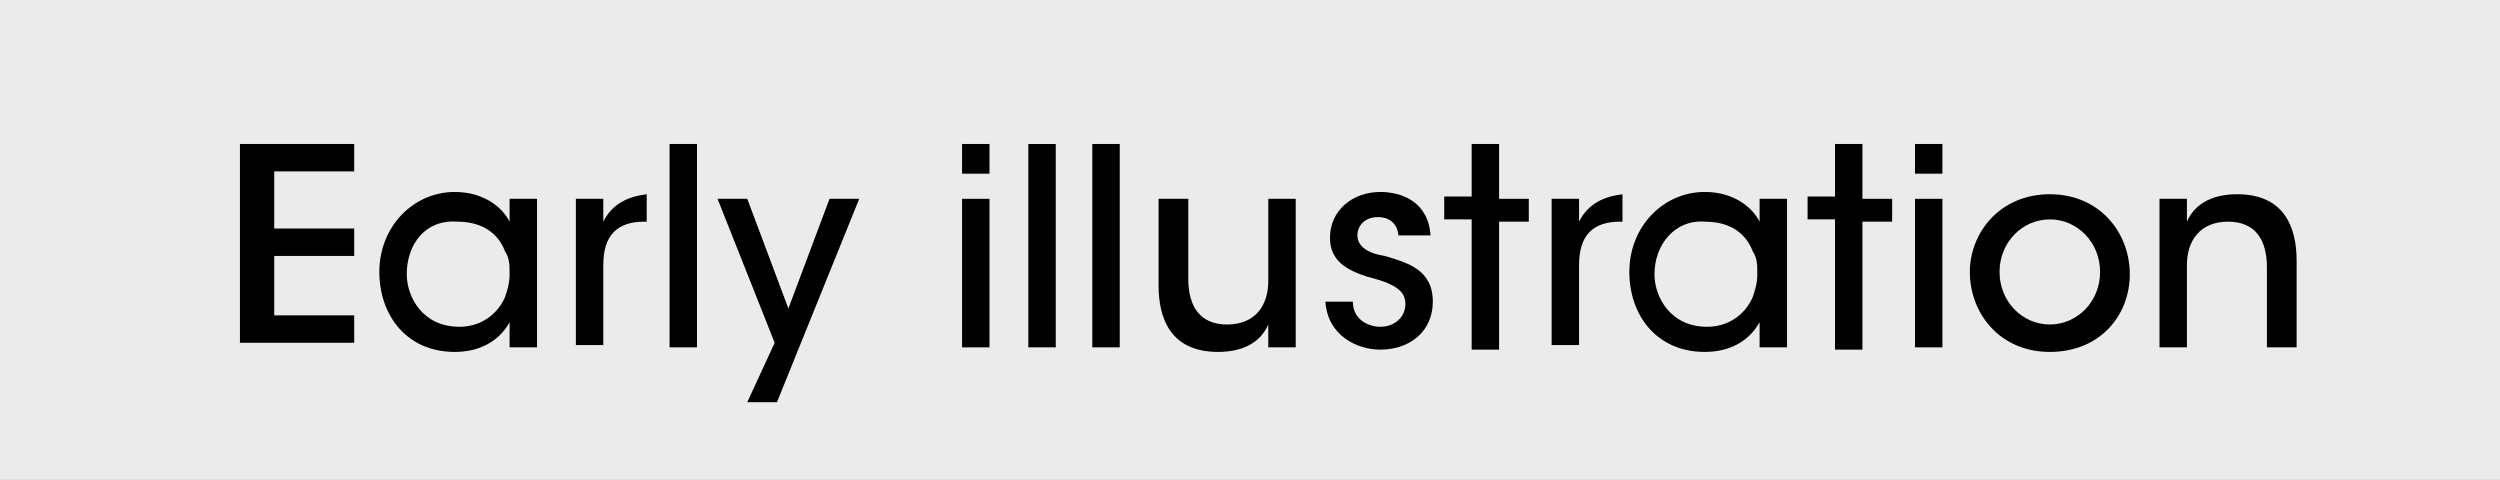
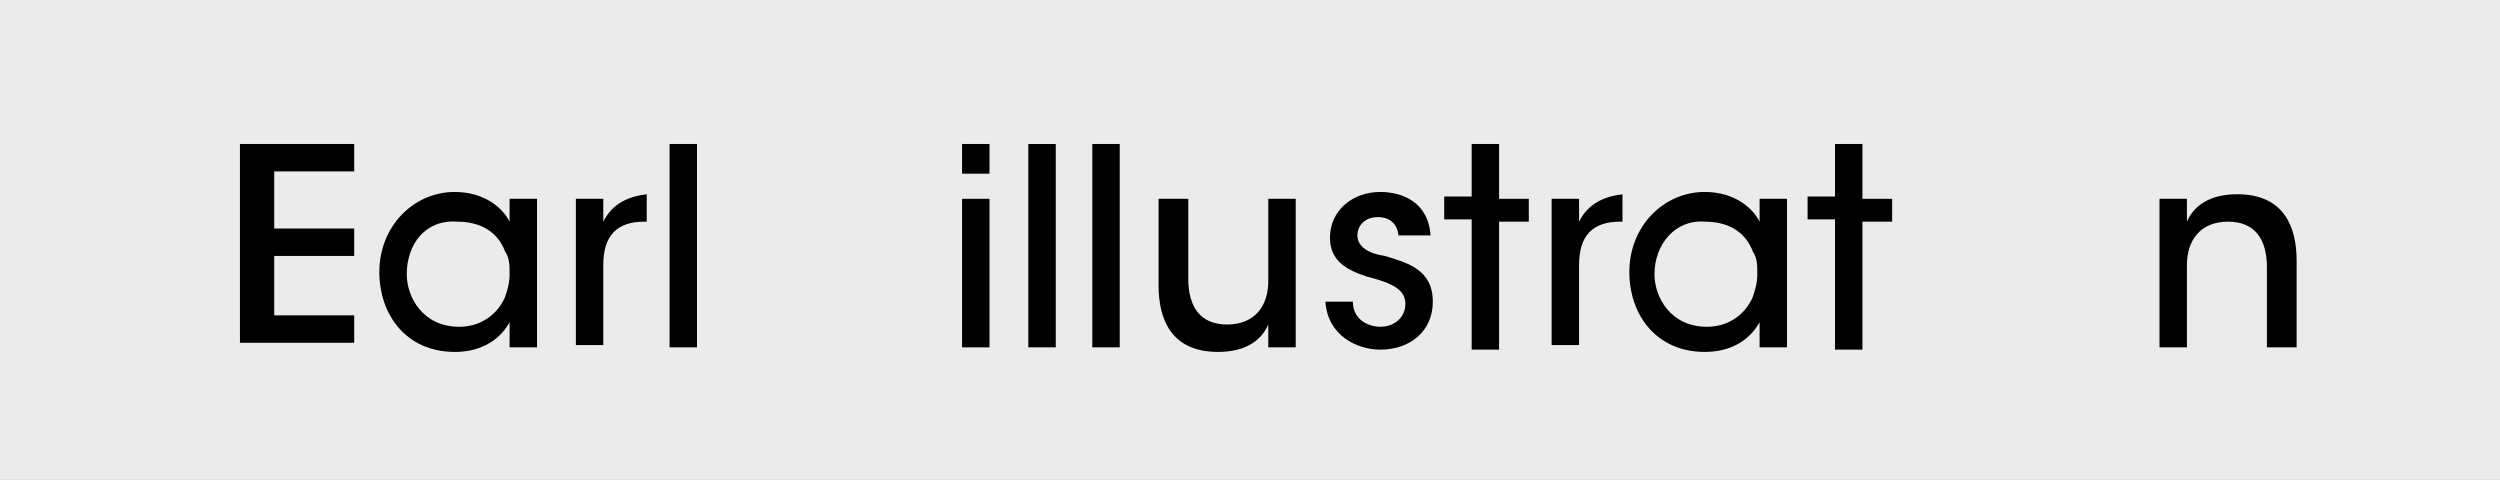
<svg xmlns="http://www.w3.org/2000/svg" version="1.1" id="Layer_1" x="0px" y="0px" viewBox="0 0 109.4 21" style="enable-background:new 0 0 109.4 21;" xml:space="preserve">
  <rect x="0" y="0" width="109.4" height="21" fill="#808080" stroke="none" />
  <desc>Created with Sketch.</desc>
  <g>
    <polygon id="Rectangle" fill="#FFFFFF" opacity="0.836" points="-1.4321877e-14 0 109.4 0 109.4 21 0 21" />
    <path d="M10.5,6.3h5v1.2h-3.5v2.5h3.5v1.2h-3.5v2.6h3.5v1.2h-5V6.3z" />
    <path d="M23.5,15.2h-1.2v-1.1c-0.5,0.9-1.4,1.3-2.4,1.3c-2.1,0-3.3-1.6-3.3-3.5c0-2,1.5-3.5,3.3-3.5c1.3,0,2.1,0.7,2.4,1.3V8.7h1.2   V15.2z M17.8,12c0,1,0.7,2.3,2.3,2.3c1,0,1.7-0.6,2-1.3c0.1-0.3,0.2-0.6,0.2-1s0-0.7-0.2-1c-0.3-0.8-1-1.3-2.1-1.3   C18.6,9.6,17.8,10.7,17.8,12L17.8,12z" />
    <path d="M25.2,8.7h1.2v1c0.4-0.8,1.1-1.1,1.9-1.2v1.2h-0.1c-1.2,0-1.8,0.6-1.8,1.9v3.5h-1.2V8.7z" />
    <path d="M29.3,6.3h1.2v8.9h-1.2V6.3z" />
-     <path d="M33.9,15l-2.5-6.3h1.3l1.8,4.8l1.8-4.8h1.3l-3.6,8.9h-1.3L33.9,15z" />
    <path d="M42.1,6.3h1.2v1.3h-1.2V6.3z M42.1,8.7h1.2v6.5h-1.2V8.7z" />
    <path d="M45,6.3h1.2v8.9H45V6.3z" />
    <path d="M47.8,6.3h1.2v8.9h-1.2V6.3z" />
    <path d="M56.7,15.2h-1.2v-1c-0.3,0.7-1,1.2-2.2,1.2c-2.1,0-2.6-1.5-2.6-2.9V8.7H52v3.5c0,1.2,0.5,2,1.7,2c1.2,0,1.8-0.8,1.8-1.9   V8.7h1.2V15.2z" />
    <path d="M61.2,10.4c0-0.5-0.3-0.9-0.9-0.9c-0.6,0-0.9,0.4-0.9,0.8c0,0.5,0.5,0.8,1.2,0.9c1,0.3,2.1,0.6,2.1,2c0,1.3-1,2.1-2.3,2.1   c-1,0-2.3-0.6-2.4-2.1h1.2c0,0.8,0.7,1.1,1.2,1.1c0.6,0,1.1-0.4,1.1-1c0-0.6-0.5-0.9-1.7-1.2c-0.9-0.3-1.6-0.7-1.6-1.7   c0-1.2,1-2,2.2-2c0.9,0,2.1,0.4,2.2,1.9H61.2z" />
    <path d="M64.4,9.6h-1.2v-1h1.2V6.3h1.2v2.4h1.3v1h-1.3v5.6h-1.2V9.6z" />
    <path d="M67.9,8.7h1.2v1c0.4-0.8,1.1-1.1,1.9-1.2v1.2h-0.1c-1.2,0-1.8,0.6-1.8,1.9v3.5h-1.2V8.7z" />
    <path d="M78.2,15.2h-1.2v-1.1c-0.5,0.9-1.4,1.3-2.4,1.3c-2.1,0-3.3-1.6-3.3-3.5c0-2,1.5-3.5,3.3-3.5c1.3,0,2.1,0.7,2.4,1.3V8.7h1.2   V15.2z M72.4,12c0,1,0.7,2.3,2.3,2.3c1,0,1.7-0.6,2-1.3c0.1-0.3,0.2-0.6,0.2-1s0-0.7-0.2-1c-0.3-0.8-1-1.3-2.1-1.3   C73.3,9.6,72.4,10.7,72.4,12L72.4,12z" />
    <path d="M80.3,9.6h-1.2v-1h1.2V6.3h1.2v2.4h1.3v1h-1.3v5.6h-1.2V9.6z" />
-     <path d="M83.7,6.3H85v1.3h-1.2V6.3z M83.7,8.7H85v6.5h-1.2V8.7z" />
-     <path d="M86.2,11.9c0-1.7,1.3-3.4,3.5-3.4c2.2,0,3.5,1.7,3.5,3.5s-1.3,3.4-3.5,3.4C87.5,15.4,86.2,13.7,86.2,11.9L86.2,11.9z    M87.5,11.9c0,1.3,1,2.3,2.2,2.3s2.2-1,2.2-2.3c0-1.3-1-2.3-2.2-2.3S87.5,10.6,87.5,11.9L87.5,11.9z" />
    <path d="M94.5,8.7h1.2v1c0.3-0.7,1-1.2,2.2-1.2c2.1,0,2.6,1.5,2.6,2.9v3.8h-1.3v-3.5c0-1.2-0.5-2-1.7-2c-1.2,0-1.8,0.8-1.8,1.9v3.6   h-1.2V8.7z" />
  </g>
</svg>